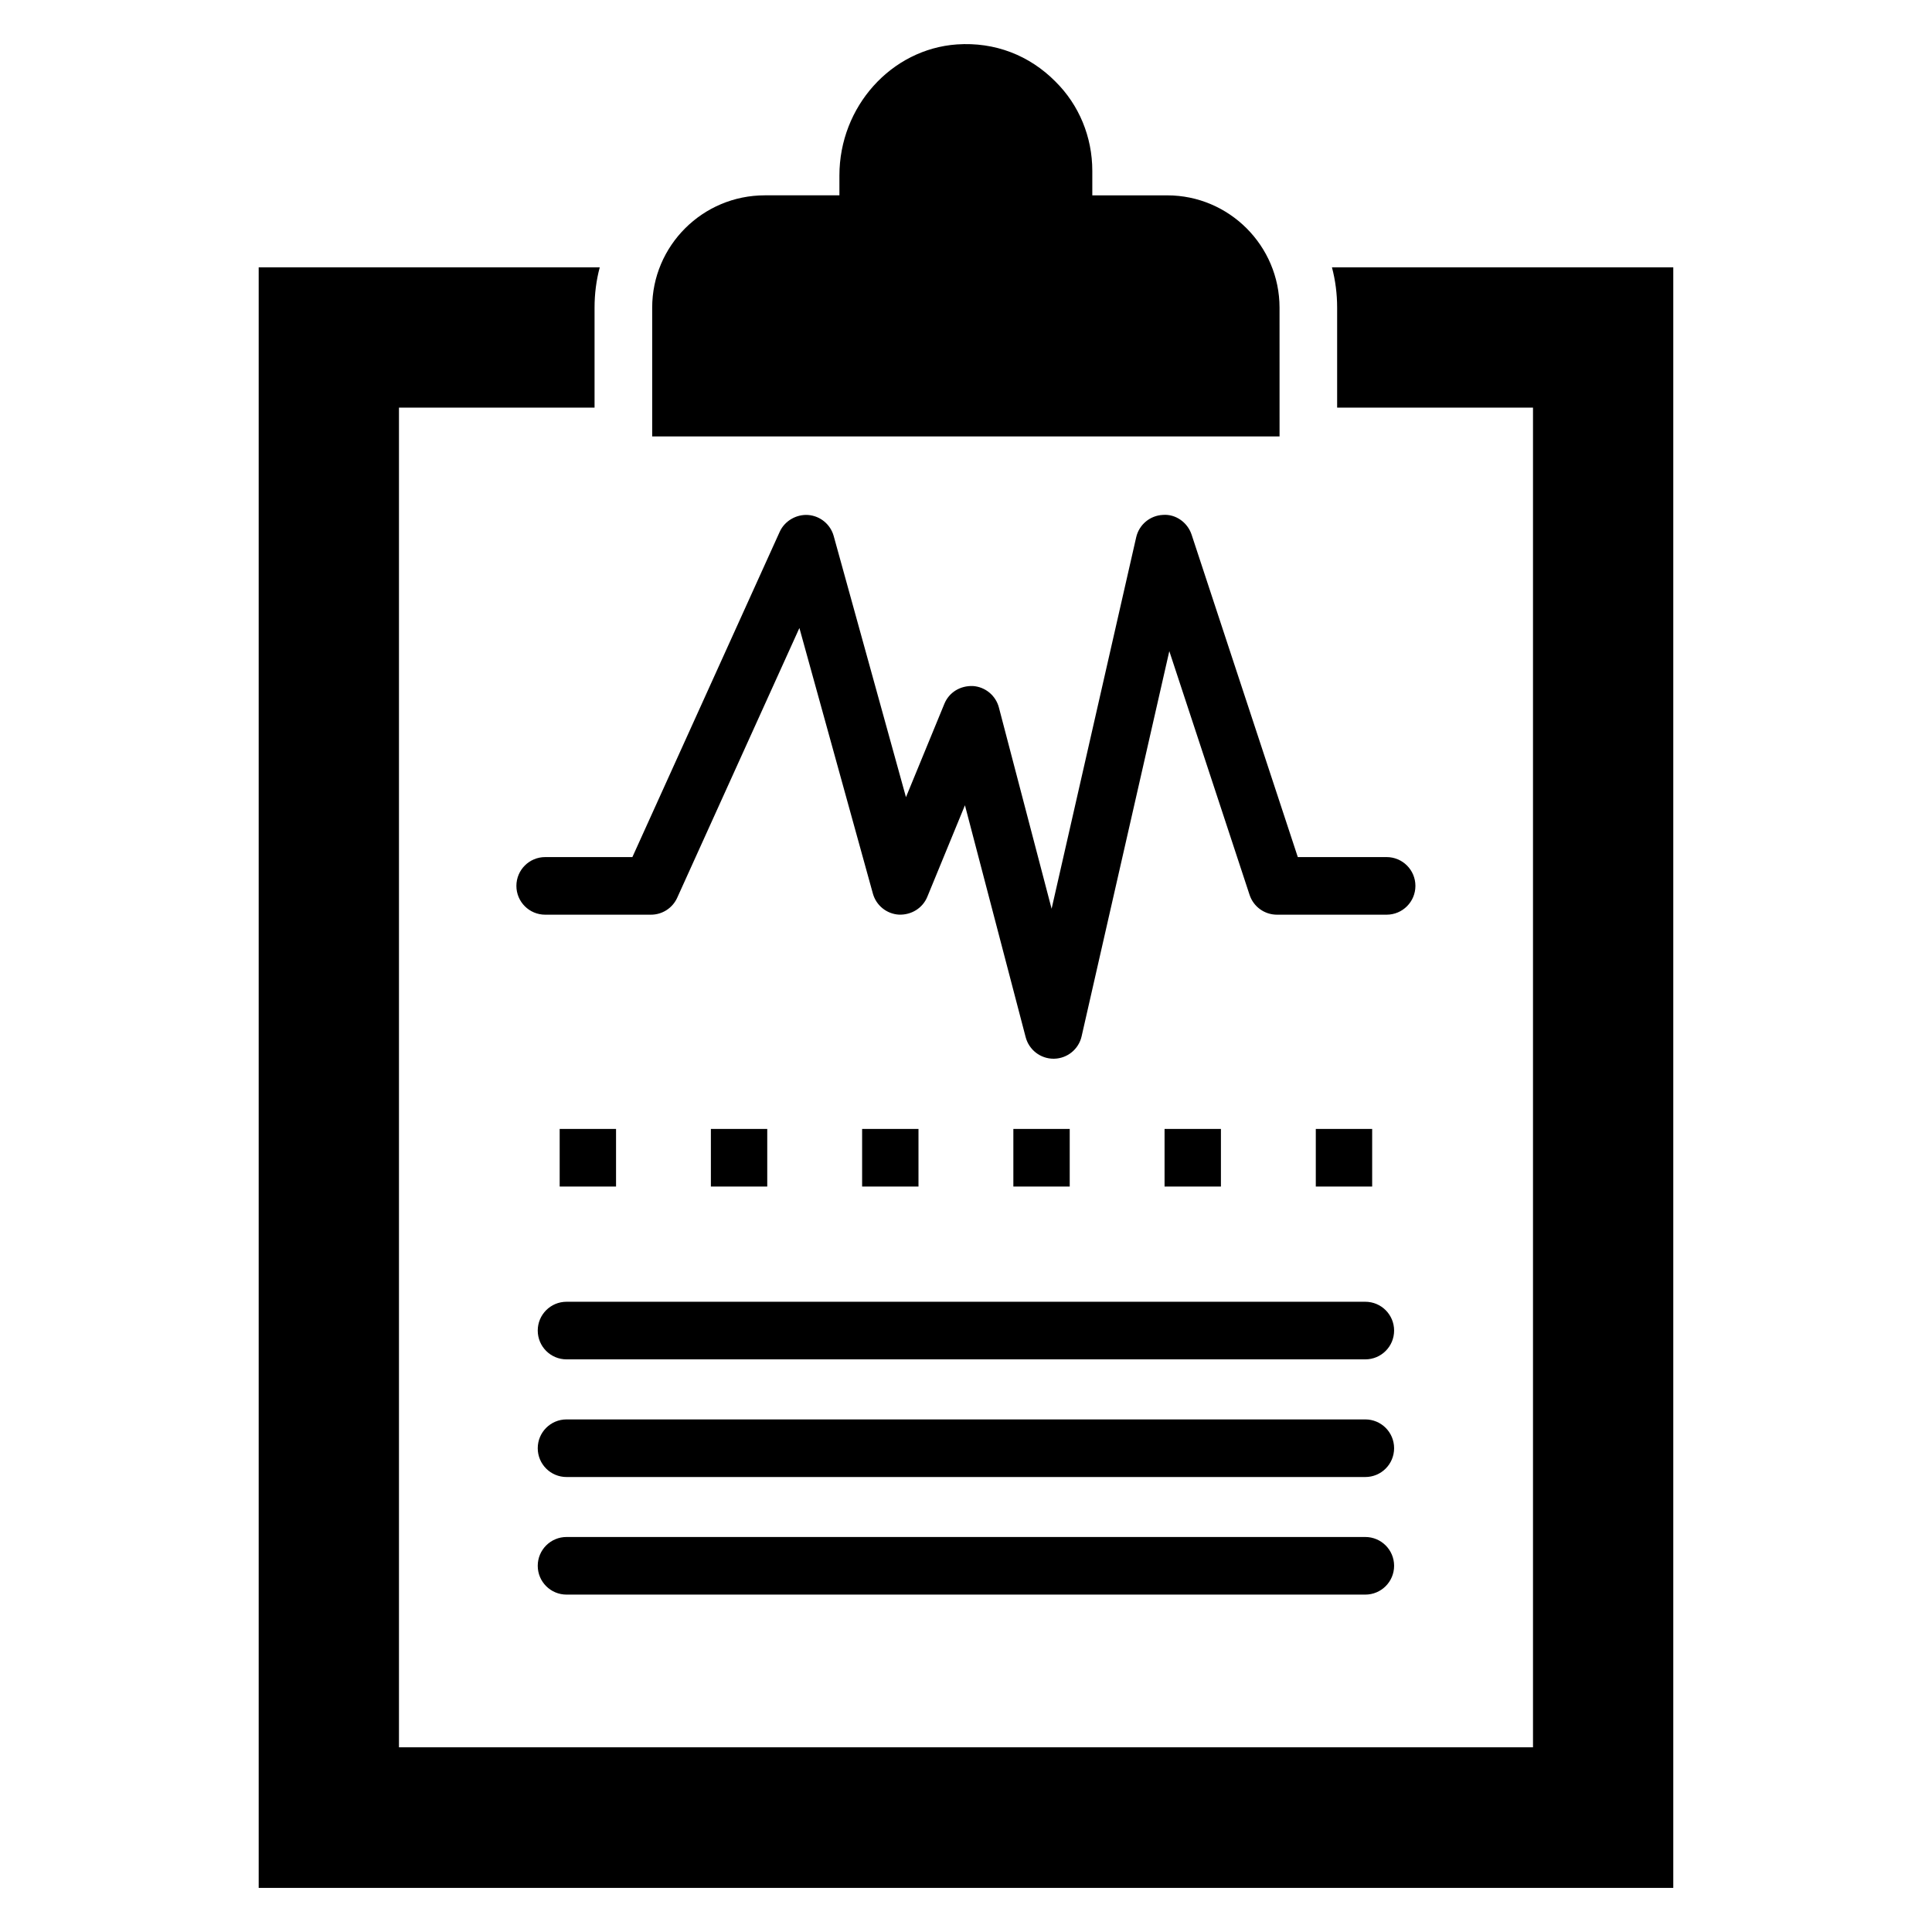
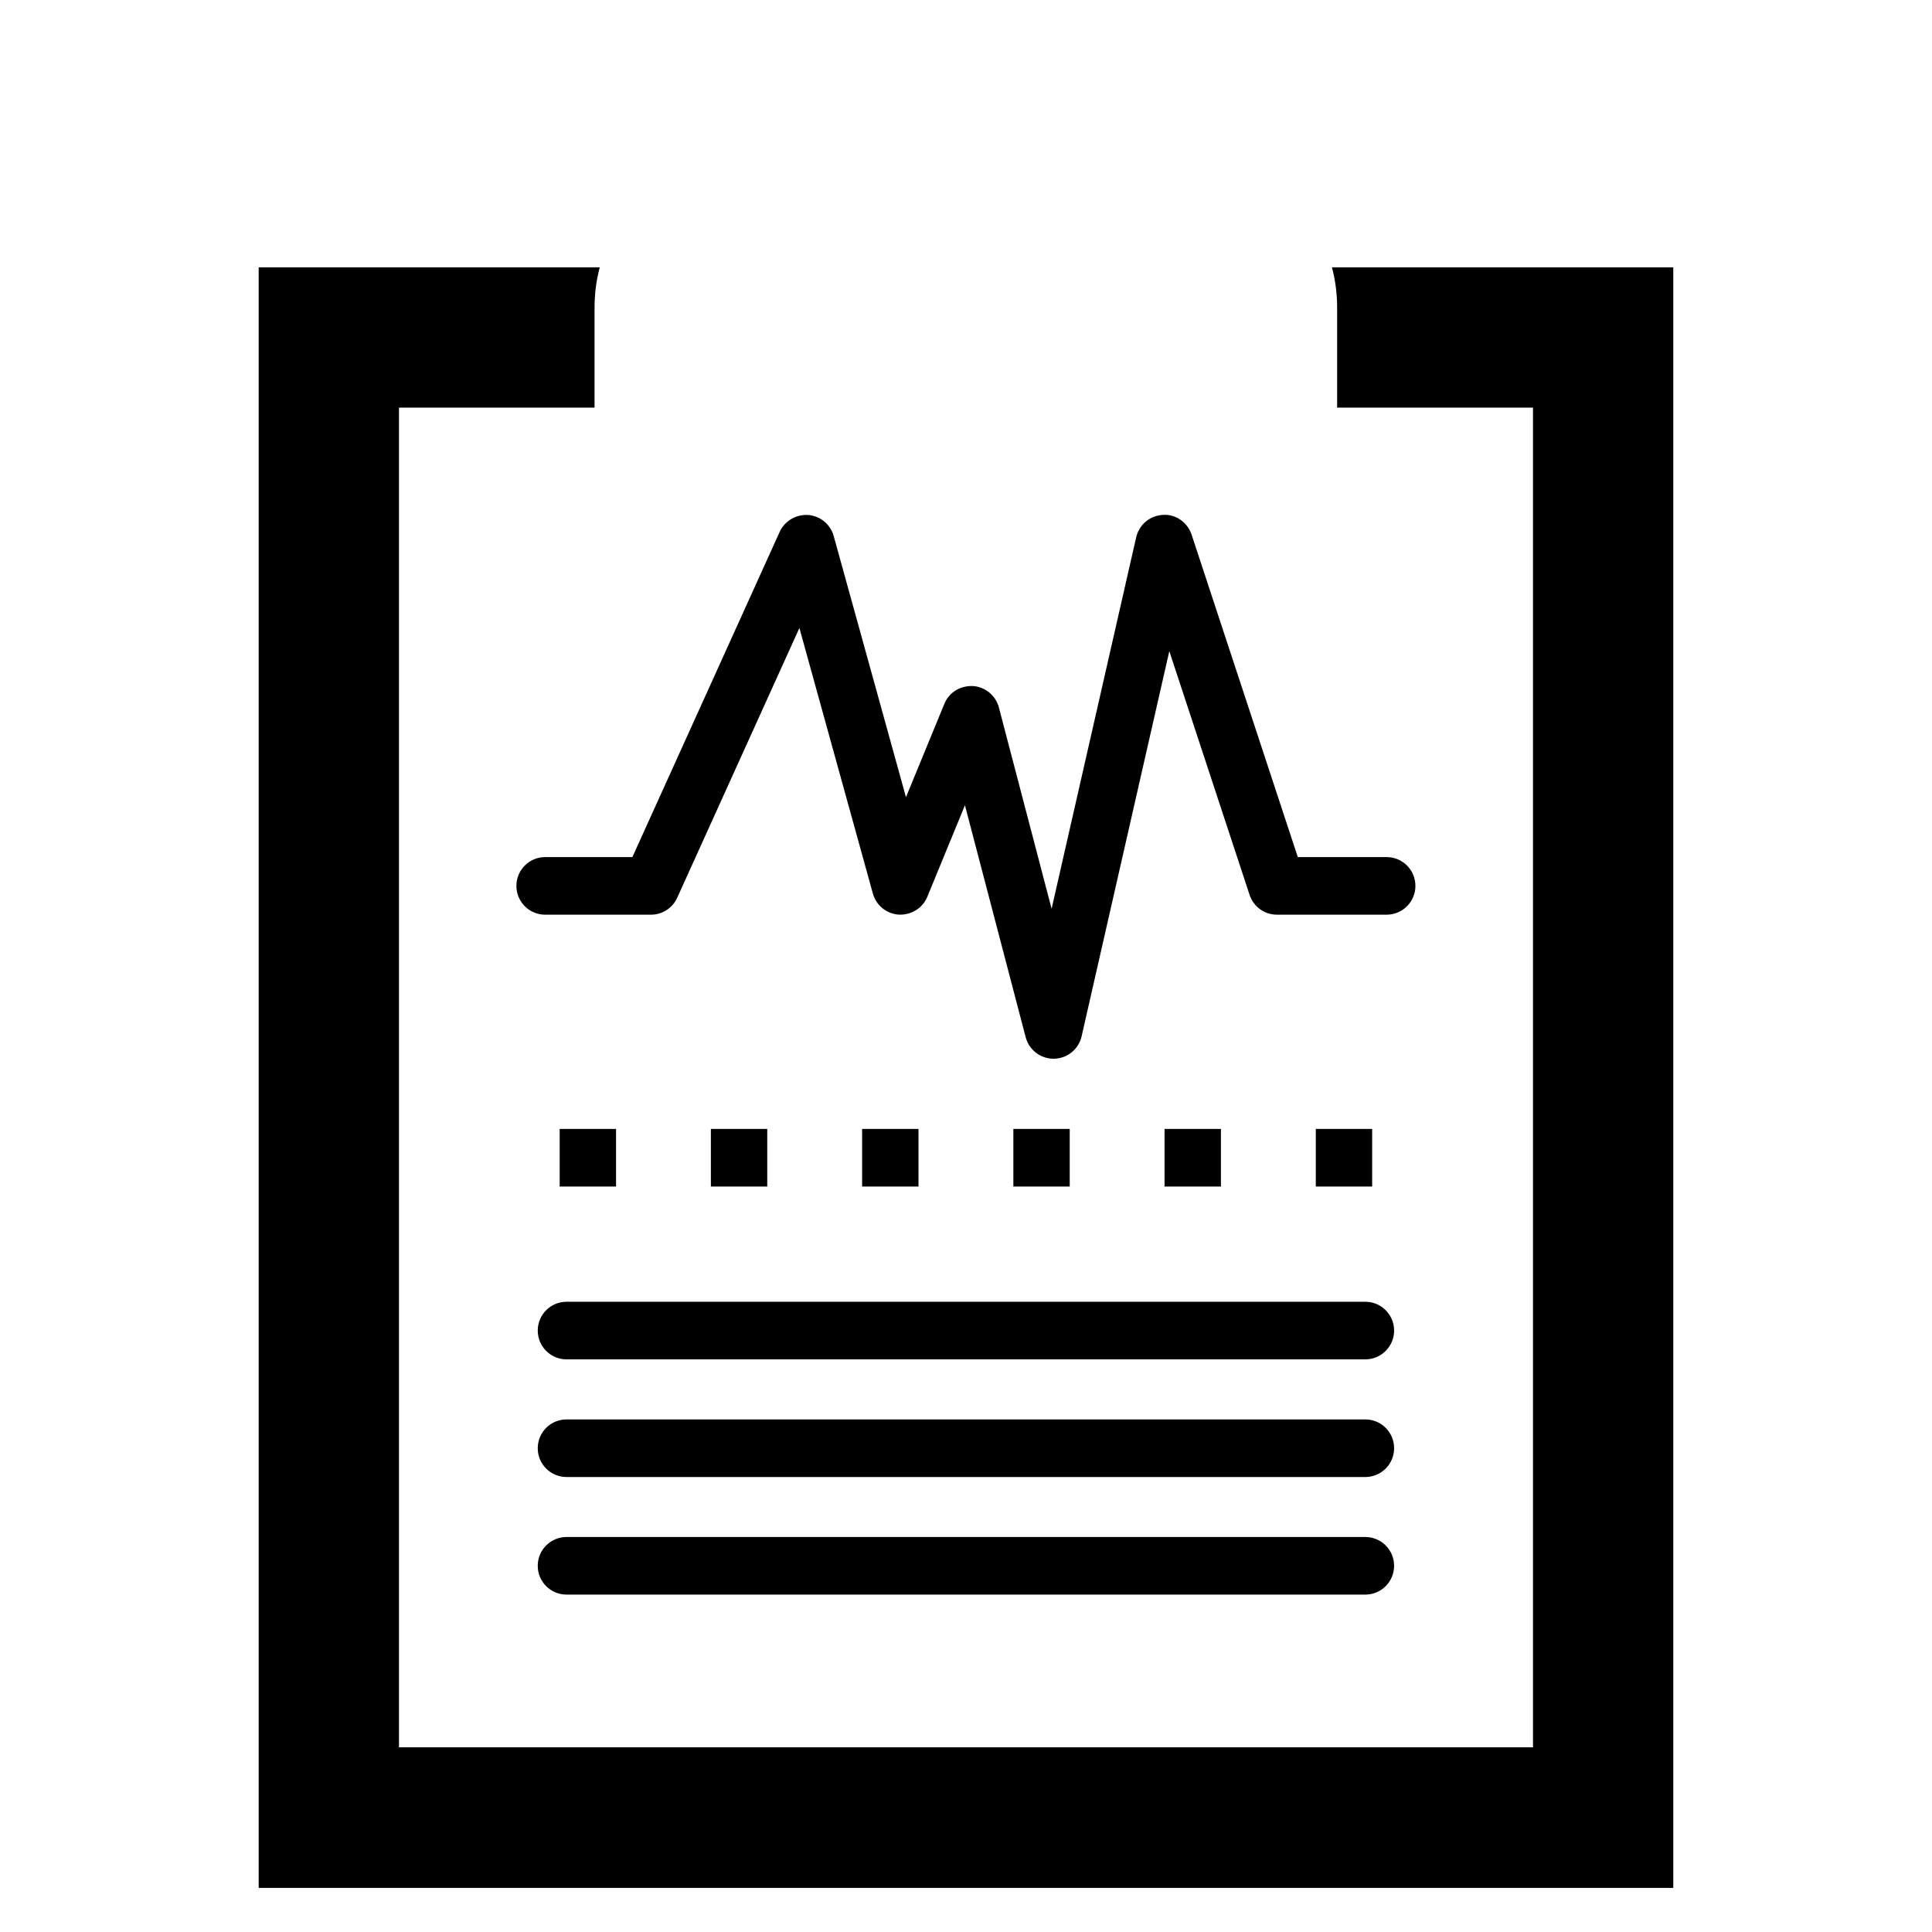
<svg xmlns="http://www.w3.org/2000/svg" fill="#000000" width="800px" height="800px" version="1.1" viewBox="144 144 512 512">
  <g>
    <path d="m496.98 214.85c0.914 3.434 1.375 7.023 1.375 10.688v26.488h51.906v355.03h-300.53v-355.03h51.832v-26.488c0-3.664 0.457-7.25 1.375-10.688h-90.383v429.46h374.88v-429.46z" />
-     <path d="m483.09 225.54c0-16.41-13.359-29.77-29.77-29.77h-19.848v-6.488c0-9.008-3.512-17.48-9.77-23.664-6.871-6.945-16.031-10.535-26.105-9.848-17.402 1.223-31.145 16.488-31.145 34.73v5.266h-19.77c-16.488 0-29.848 13.359-29.848 29.77v34.121h166.26z" />
    <path d="m280.85 378.77c0 4.219 3.414 7.633 7.633 7.633h28.027c2.996 0 5.719-1.75 6.957-4.488l32.383-71.488 19.473 70.379c0.871 3.144 3.644 5.391 6.894 5.582 3.289 0.125 6.277-1.699 7.523-4.711l9.98-24.273 16.094 61.465c0.887 3.363 3.922 5.703 7.387 5.703h0.125c3.512-0.059 6.539-2.512 7.312-5.941l23.242-102.07 21.273 64.594c1.035 3.133 3.957 5.246 7.254 5.246h29.059c4.219 0 7.633-3.414 7.633-7.633s-3.414-7.633-7.633-7.633h-23.535l-28.141-85.438c-1.074-3.266-4.25-5.516-7.609-5.242-3.43 0.164-6.32 2.586-7.082 5.934l-22.414 98.438-13.969-53.336c-0.836-3.176-3.602-5.465-6.875-5.688-3.406-0.121-6.328 1.684-7.574 4.711l-10.176 24.742-19.152-69.207c-0.855-3.094-3.562-5.324-6.769-5.574-3.094-0.223-6.219 1.535-7.543 4.465l-39.039 86.195h-23.109c-4.215 0-7.629 3.414-7.629 7.633z" />
    <path d="m292.32 443.18h14.938v15.266h-14.938z" />
    <path d="m332.39 443.18h14.938v15.266h-14.938z" />
    <path d="m372.47 443.18h14.938v15.266h-14.938z" />
    <path d="m412.55 443.18h14.938v15.266h-14.938z" />
    <path d="m452.62 443.18h14.938v15.266h-14.938z" />
    <path d="m492.7 443.18h14.938v15.266h-14.938z" />
    <path d="m505.82 488.98h-211.68c-4.219 0-7.633 3.414-7.633 7.633s3.414 7.633 7.633 7.633h211.68c4.219 0 7.633-3.414 7.633-7.633s-3.414-7.633-7.633-7.633z" />
    <path d="m505.82 520.16h-211.68c-4.219 0-7.633 3.414-7.633 7.633s3.414 7.633 7.633 7.633h211.68c4.219 0 7.633-3.414 7.633-7.633s-3.414-7.633-7.633-7.633z" />
    <path d="m505.82 551.32h-211.68c-4.219 0-7.633 3.414-7.633 7.633s3.414 7.633 7.633 7.633h211.68c4.219 0 7.633-3.414 7.633-7.633 0-4.215-3.414-7.633-7.633-7.633z" />
  </g>
</svg>